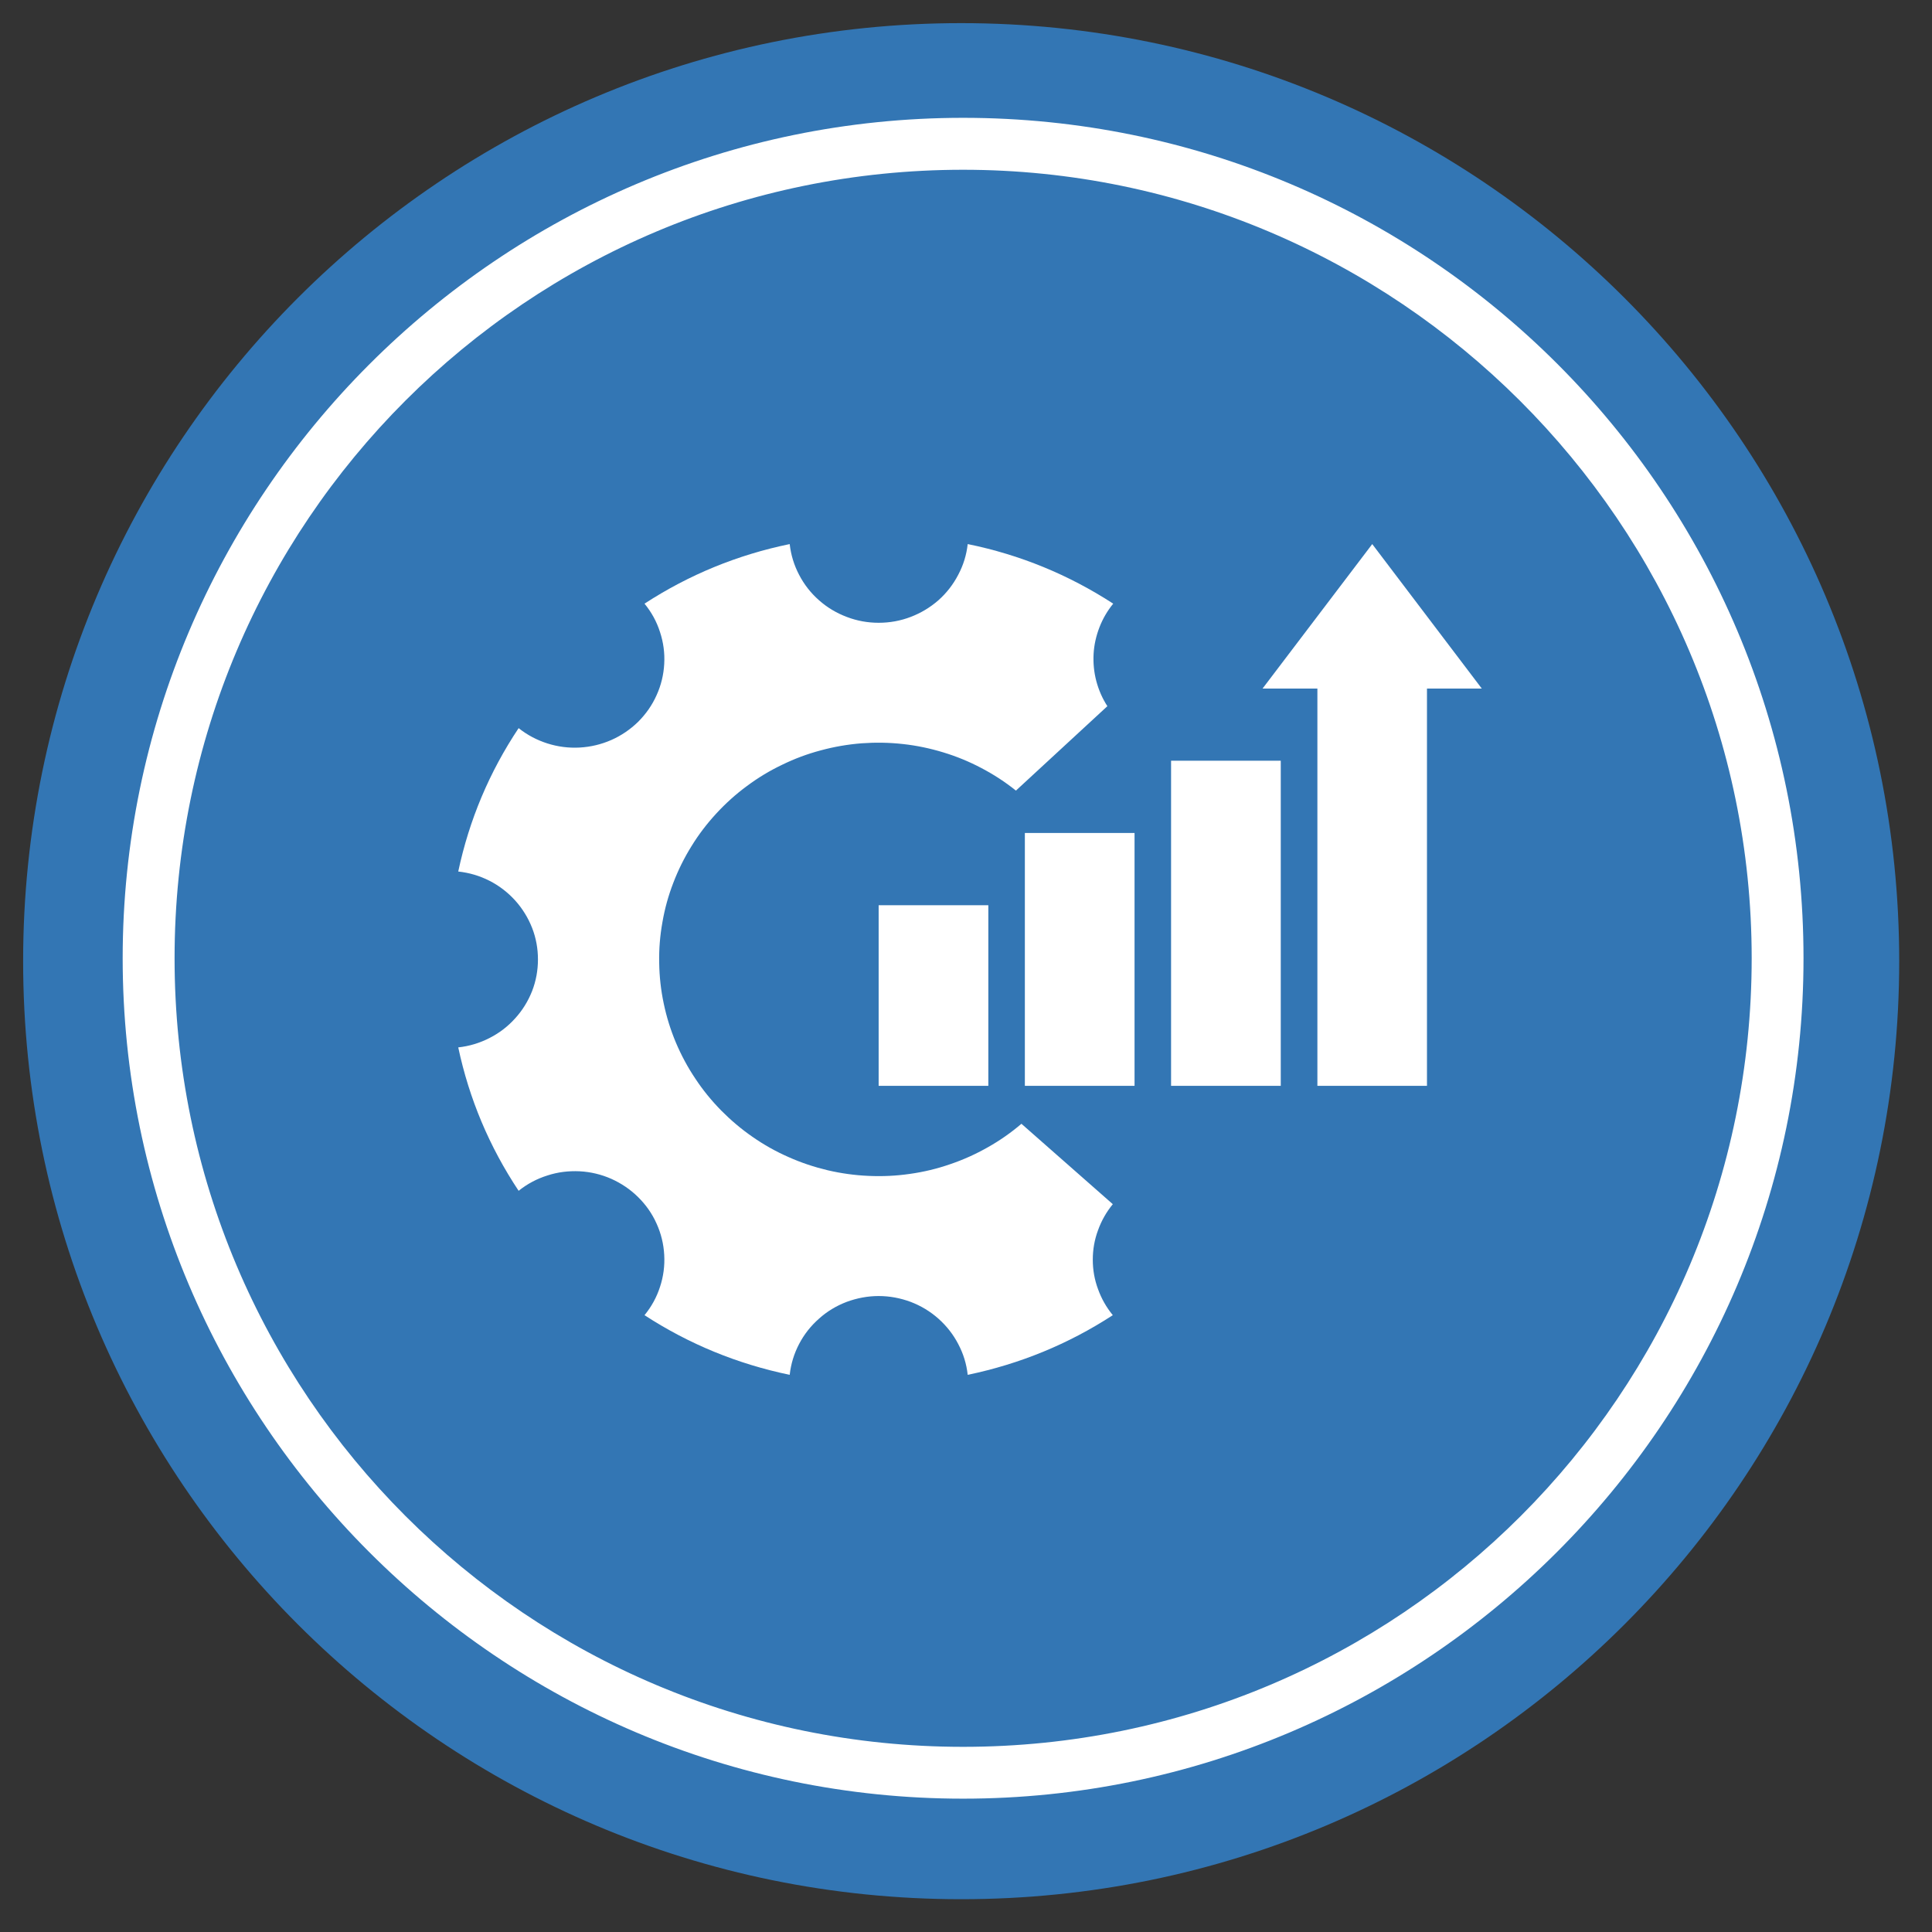
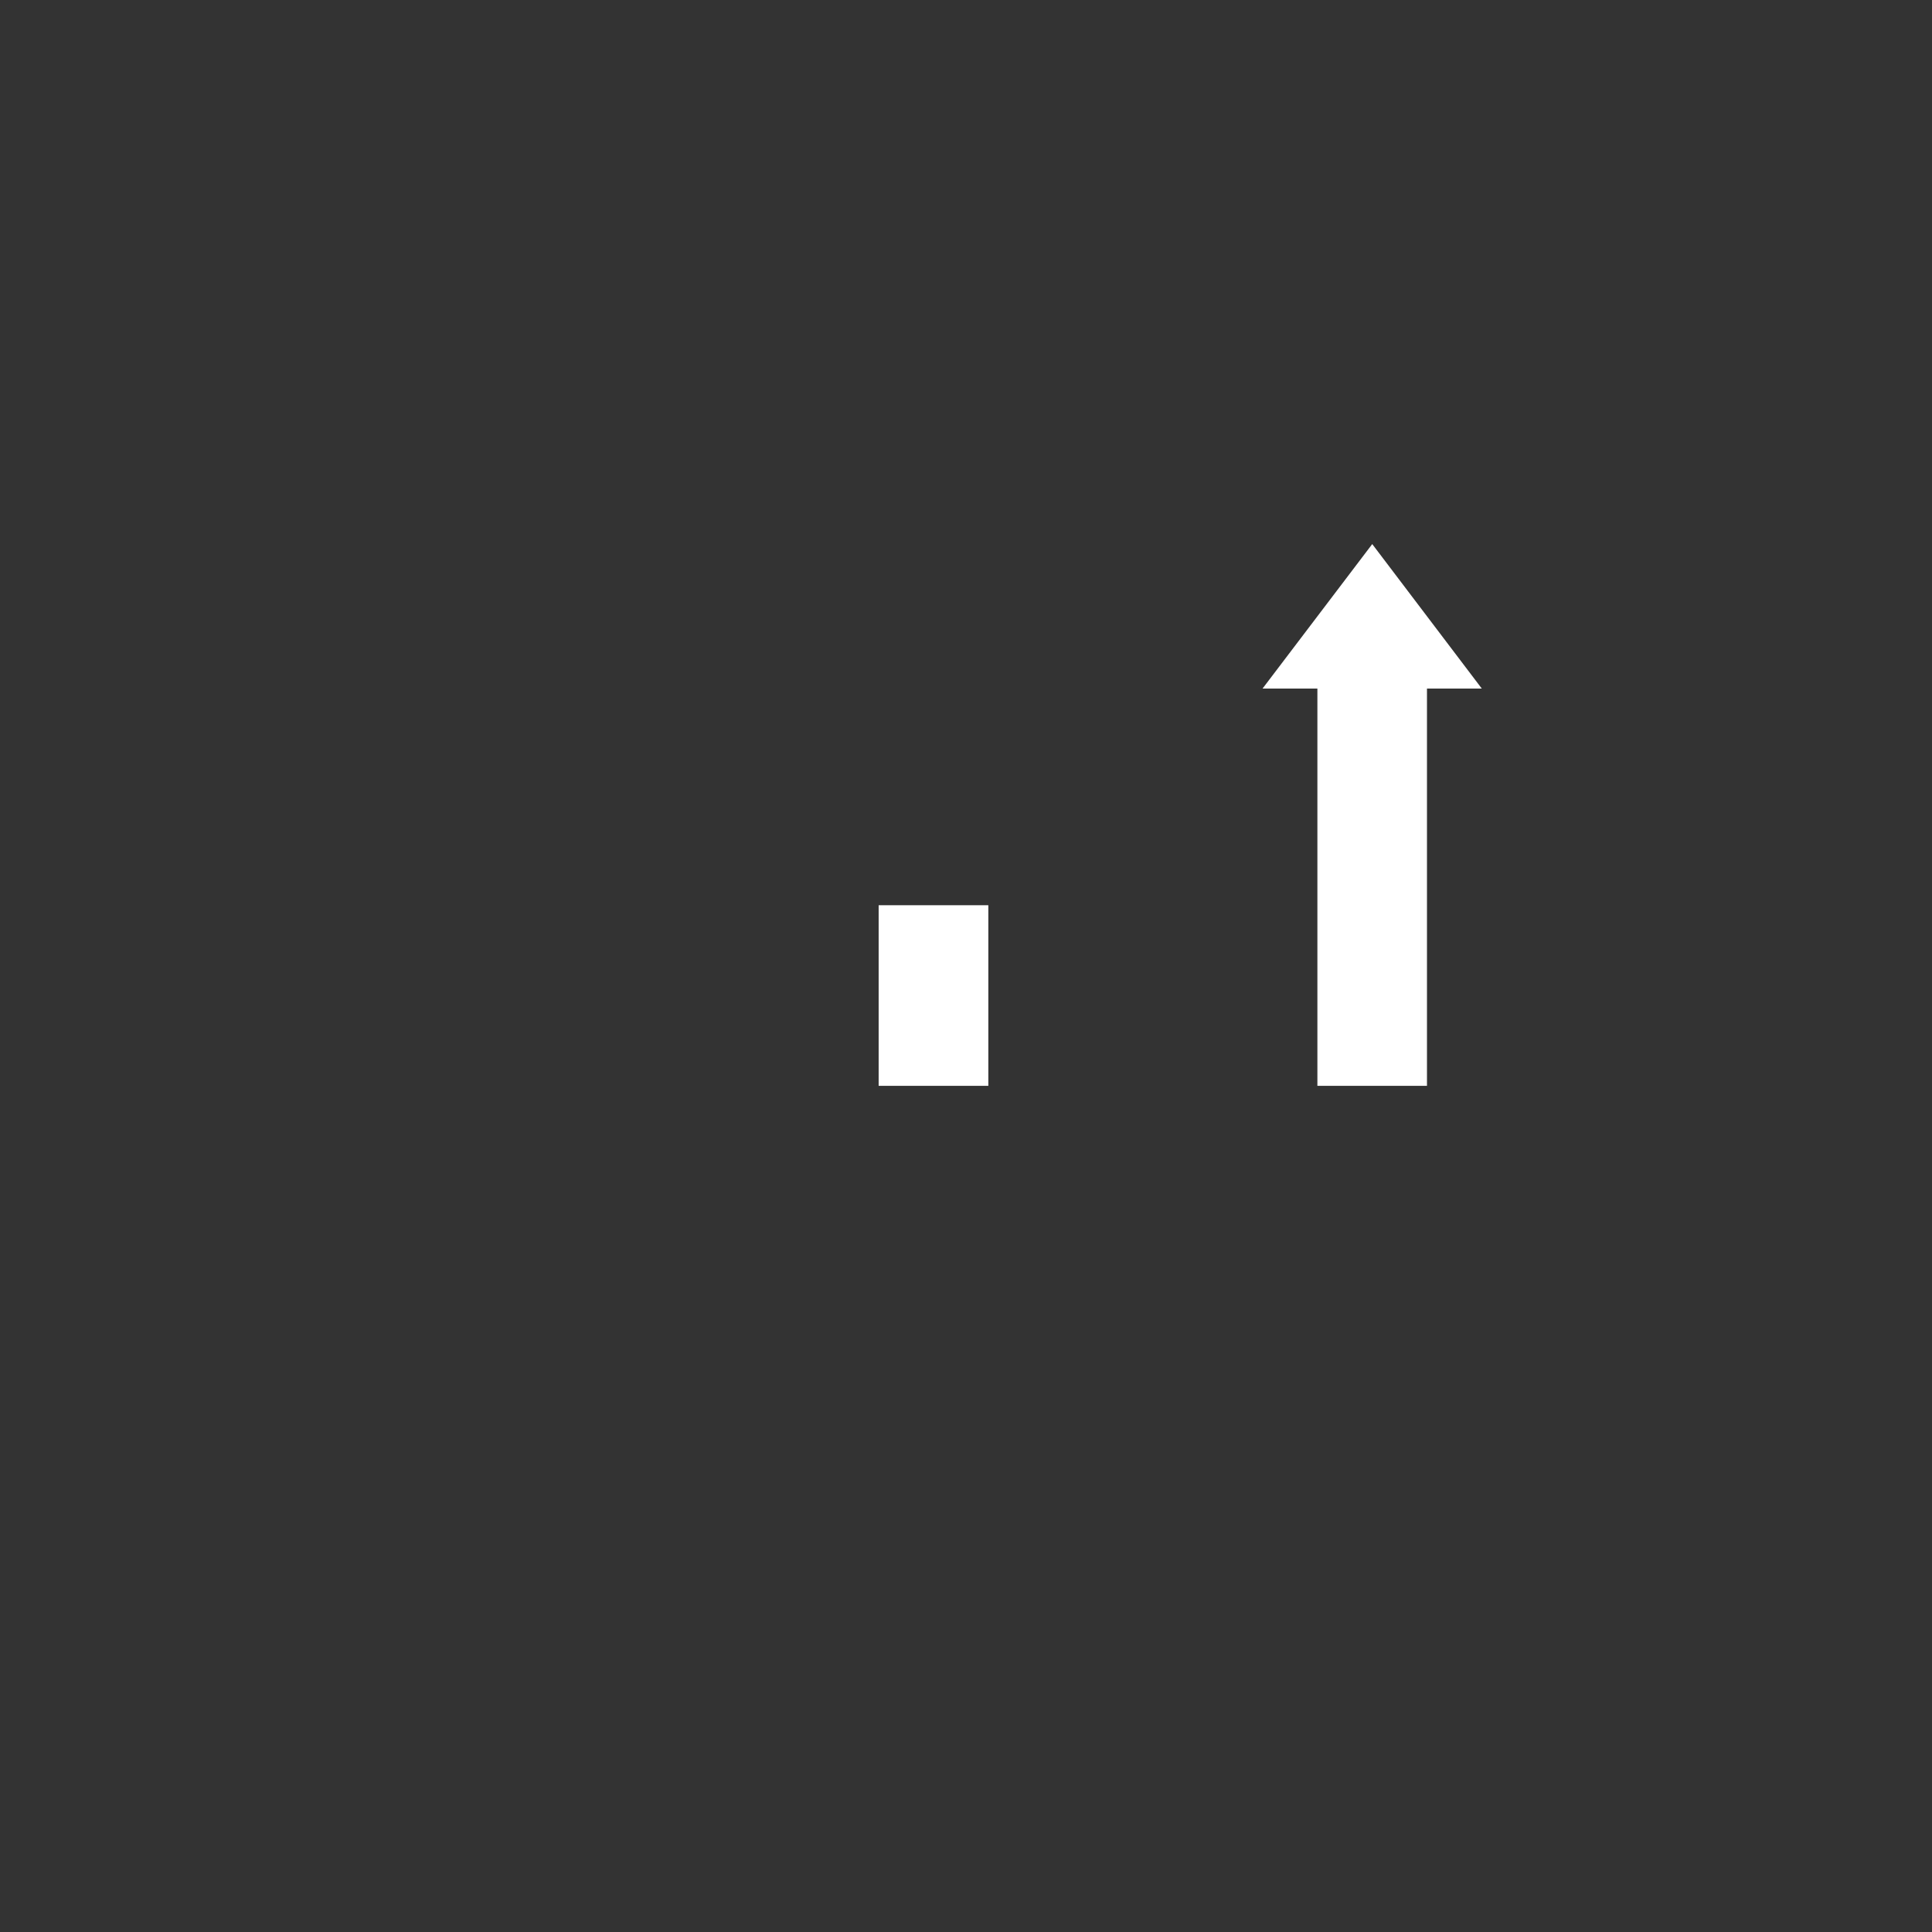
<svg xmlns="http://www.w3.org/2000/svg" width="100" viewBox="0 0 75 75" height="100" preserveAspectRatio="xMidYMid meet">
  <rect x="0" y="0" width="75" height="75" fill="#333333" stroke="none" />
  <defs>
    <clipPath id="b62a69959a">
      <path d="M 0.898 0.898 L 73.727 0.898 L 73.727 73.727 L 0.898 73.727 Z M 0.898 0.898 " clip-rule="nonzero" />
    </clipPath>
    <clipPath id="a054531c32">
-       <path d="M 37.312 0.898 C 17.203 0.898 0.898 17.203 0.898 37.312 C 0.898 57.422 17.203 73.727 37.312 73.727 C 57.422 73.727 73.727 57.422 73.727 37.312 C 73.727 17.203 57.422 0.898 37.312 0.898 " clip-rule="nonzero" />
-     </clipPath>
+       </clipPath>
    <clipPath id="a2d9275801">
-       <path d="M 4.762 4.574 L 70.012 4.574 L 70.012 69.824 L 4.762 69.824 Z M 4.762 4.574 " clip-rule="nonzero" />
-     </clipPath>
+       </clipPath>
    <clipPath id="ef6407a11a">
      <path d="M 49 21.121 L 57.531 21.121 L 57.531 43 L 49 43 Z M 49 21.121 " clip-rule="nonzero" />
    </clipPath>
    <clipPath id="ebea6570e0">
-       <path d="M 17.781 21.121 L 44 21.121 L 44 53.371 L 17.781 53.371 Z M 17.781 21.121 " clip-rule="nonzero" />
-     </clipPath>
+       </clipPath>
  </defs>
  <g clip-path="url(#b62a69959a)">
    <g clip-path="url(#a054531c32)">
      <path fill="#3376b4" d="M 0.898 0.898 L 73.727 0.898 L 73.727 73.727 L 0.898 73.727 Z M 0.898 0.898 " fill-opacity="1" fill-rule="nonzero" />
    </g>
  </g>
  <g clip-path="url(#a2d9275801)">
    <path fill="#ffffff" d="M 37.387 69.824 C 19.363 69.824 4.762 55.125 4.762 37.199 C 4.762 19.277 19.363 4.574 37.387 4.574 C 55.41 4.574 70.012 19.176 70.012 37.199 C 70.012 55.223 55.312 69.824 37.387 69.824 Z M 37.387 6.59 C 20.473 6.59 6.777 20.285 6.777 37.199 C 6.777 54.117 20.473 67.812 37.387 67.812 C 54.305 67.812 68 54.117 68 37.199 C 68 20.285 54.203 6.59 37.387 6.59 Z M 37.387 6.59 " fill-opacity="1" fill-rule="nonzero" />
  </g>
  <path fill="#ffffff" d="M 34.109 35.141 L 38.367 35.141 L 38.367 42.152 L 34.109 42.152 Z M 34.109 35.141 " fill-opacity="1" fill-rule="nonzero" />
-   <path fill="#ffffff" d="M 39.785 32.336 L 44.043 32.336 L 44.043 42.152 L 39.785 42.152 Z M 39.785 32.336 " fill-opacity="1" fill-rule="nonzero" />
-   <path fill="#ffffff" d="M 45.461 29.531 L 49.719 29.531 L 49.719 42.152 L 45.461 42.152 Z M 45.461 29.531 " fill-opacity="1" fill-rule="nonzero" />
  <g clip-path="url(#ef6407a11a)">
    <path fill="#ffffff" d="M 51.141 42.152 L 55.395 42.152 L 55.395 26.73 L 57.523 26.73 L 53.27 21.121 L 49.012 26.73 L 51.141 26.73 Z M 51.141 42.152 " fill-opacity="1" fill-rule="nonzero" />
  </g>
  <g clip-path="url(#ebea6570e0)">
    <path fill="#ffffff" d="M 17.789 40.66 C 18.215 42.66 18.996 44.516 20.133 46.227 C 20.465 45.961 20.836 45.762 21.246 45.633 C 21.652 45.5 22.07 45.449 22.5 45.469 C 22.93 45.492 23.34 45.59 23.73 45.762 C 24.121 45.938 24.469 46.172 24.773 46.473 C 25.074 46.77 25.316 47.113 25.488 47.5 C 25.664 47.887 25.762 48.293 25.785 48.715 C 25.809 49.141 25.754 49.555 25.621 49.957 C 25.492 50.359 25.289 50.727 25.02 51.055 C 26.75 52.18 28.629 52.949 30.656 53.371 C 30.703 52.949 30.824 52.551 31.02 52.176 C 31.215 51.801 31.473 51.473 31.793 51.191 C 32.109 50.906 32.469 50.691 32.867 50.539 C 33.27 50.391 33.684 50.312 34.109 50.312 C 34.539 50.312 34.953 50.391 35.352 50.539 C 35.75 50.691 36.109 50.906 36.43 51.191 C 36.746 51.473 37.004 51.801 37.199 52.176 C 37.398 52.551 37.52 52.949 37.566 53.371 C 39.59 52.949 41.469 52.18 43.199 51.055 C 42.949 50.75 42.758 50.414 42.625 50.043 C 42.488 49.676 42.422 49.293 42.422 48.902 C 42.422 48.508 42.488 48.125 42.625 47.758 C 42.758 47.387 42.949 47.051 43.199 46.746 L 39.652 43.625 C 39.246 43.973 38.809 44.277 38.344 44.539 C 37.875 44.805 37.391 45.023 36.883 45.195 C 36.375 45.371 35.855 45.496 35.324 45.57 C 34.789 45.648 34.258 45.672 33.719 45.648 C 33.184 45.625 32.652 45.551 32.133 45.43 C 31.609 45.305 31.102 45.137 30.613 44.918 C 30.121 44.703 29.656 44.441 29.219 44.137 C 28.777 43.832 28.371 43.488 27.996 43.109 C 27.621 42.727 27.285 42.316 26.992 41.871 C 26.695 41.43 26.445 40.961 26.238 40.473 C 26.031 39.98 25.875 39.477 25.766 38.957 C 25.656 38.438 25.598 37.914 25.59 37.383 C 25.578 36.852 25.621 36.324 25.715 35.801 C 25.805 35.277 25.945 34.77 26.137 34.273 C 26.328 33.773 26.562 33.301 26.844 32.848 C 27.121 32.395 27.445 31.973 27.805 31.582 C 28.168 31.188 28.562 30.832 28.992 30.516 C 29.422 30.195 29.879 29.918 30.363 29.688 C 30.844 29.453 31.344 29.266 31.863 29.129 C 32.383 28.988 32.906 28.898 33.445 28.855 C 33.98 28.816 34.516 28.824 35.047 28.883 C 35.582 28.941 36.105 29.051 36.617 29.207 C 37.133 29.363 37.625 29.566 38.098 29.816 C 38.574 30.066 39.02 30.355 39.438 30.691 L 42.988 27.414 C 42.793 27.113 42.652 26.789 42.559 26.441 C 42.469 26.098 42.434 25.746 42.453 25.387 C 42.473 25.031 42.551 24.688 42.68 24.352 C 42.809 24.02 42.988 23.711 43.215 23.434 C 41.48 22.309 39.598 21.535 37.566 21.121 C 37.52 21.539 37.398 21.938 37.199 22.312 C 37.004 22.688 36.746 23.02 36.43 23.301 C 36.109 23.582 35.75 23.797 35.352 23.949 C 34.953 24.102 34.539 24.176 34.109 24.176 C 33.684 24.176 33.27 24.102 32.871 23.949 C 32.469 23.797 32.109 23.582 31.793 23.301 C 31.473 23.02 31.215 22.688 31.02 22.312 C 30.824 21.938 30.703 21.539 30.656 21.121 C 28.629 21.539 26.75 22.309 25.02 23.434 C 25.289 23.762 25.492 24.129 25.621 24.535 C 25.754 24.938 25.809 25.352 25.785 25.773 C 25.762 26.195 25.664 26.602 25.488 26.988 C 25.316 27.375 25.074 27.719 24.773 28.02 C 24.469 28.316 24.121 28.555 23.73 28.727 C 23.34 28.898 22.93 28.996 22.5 29.02 C 22.07 29.043 21.652 28.988 21.246 28.859 C 20.836 28.727 20.465 28.531 20.133 28.266 C 18.996 29.973 18.215 31.828 17.789 33.832 C 18.215 33.879 18.617 33.996 19 34.191 C 19.379 34.383 19.711 34.641 19.996 34.953 C 20.281 35.27 20.5 35.625 20.656 36.02 C 20.809 36.414 20.883 36.82 20.883 37.246 C 20.883 37.668 20.809 38.078 20.656 38.473 C 20.5 38.867 20.281 39.223 19.996 39.535 C 19.711 39.852 19.379 40.105 19 40.297 C 18.617 40.492 18.215 40.613 17.789 40.66 Z M 17.789 40.66 " fill-opacity="1" fill-rule="nonzero" />
  </g>
</svg>